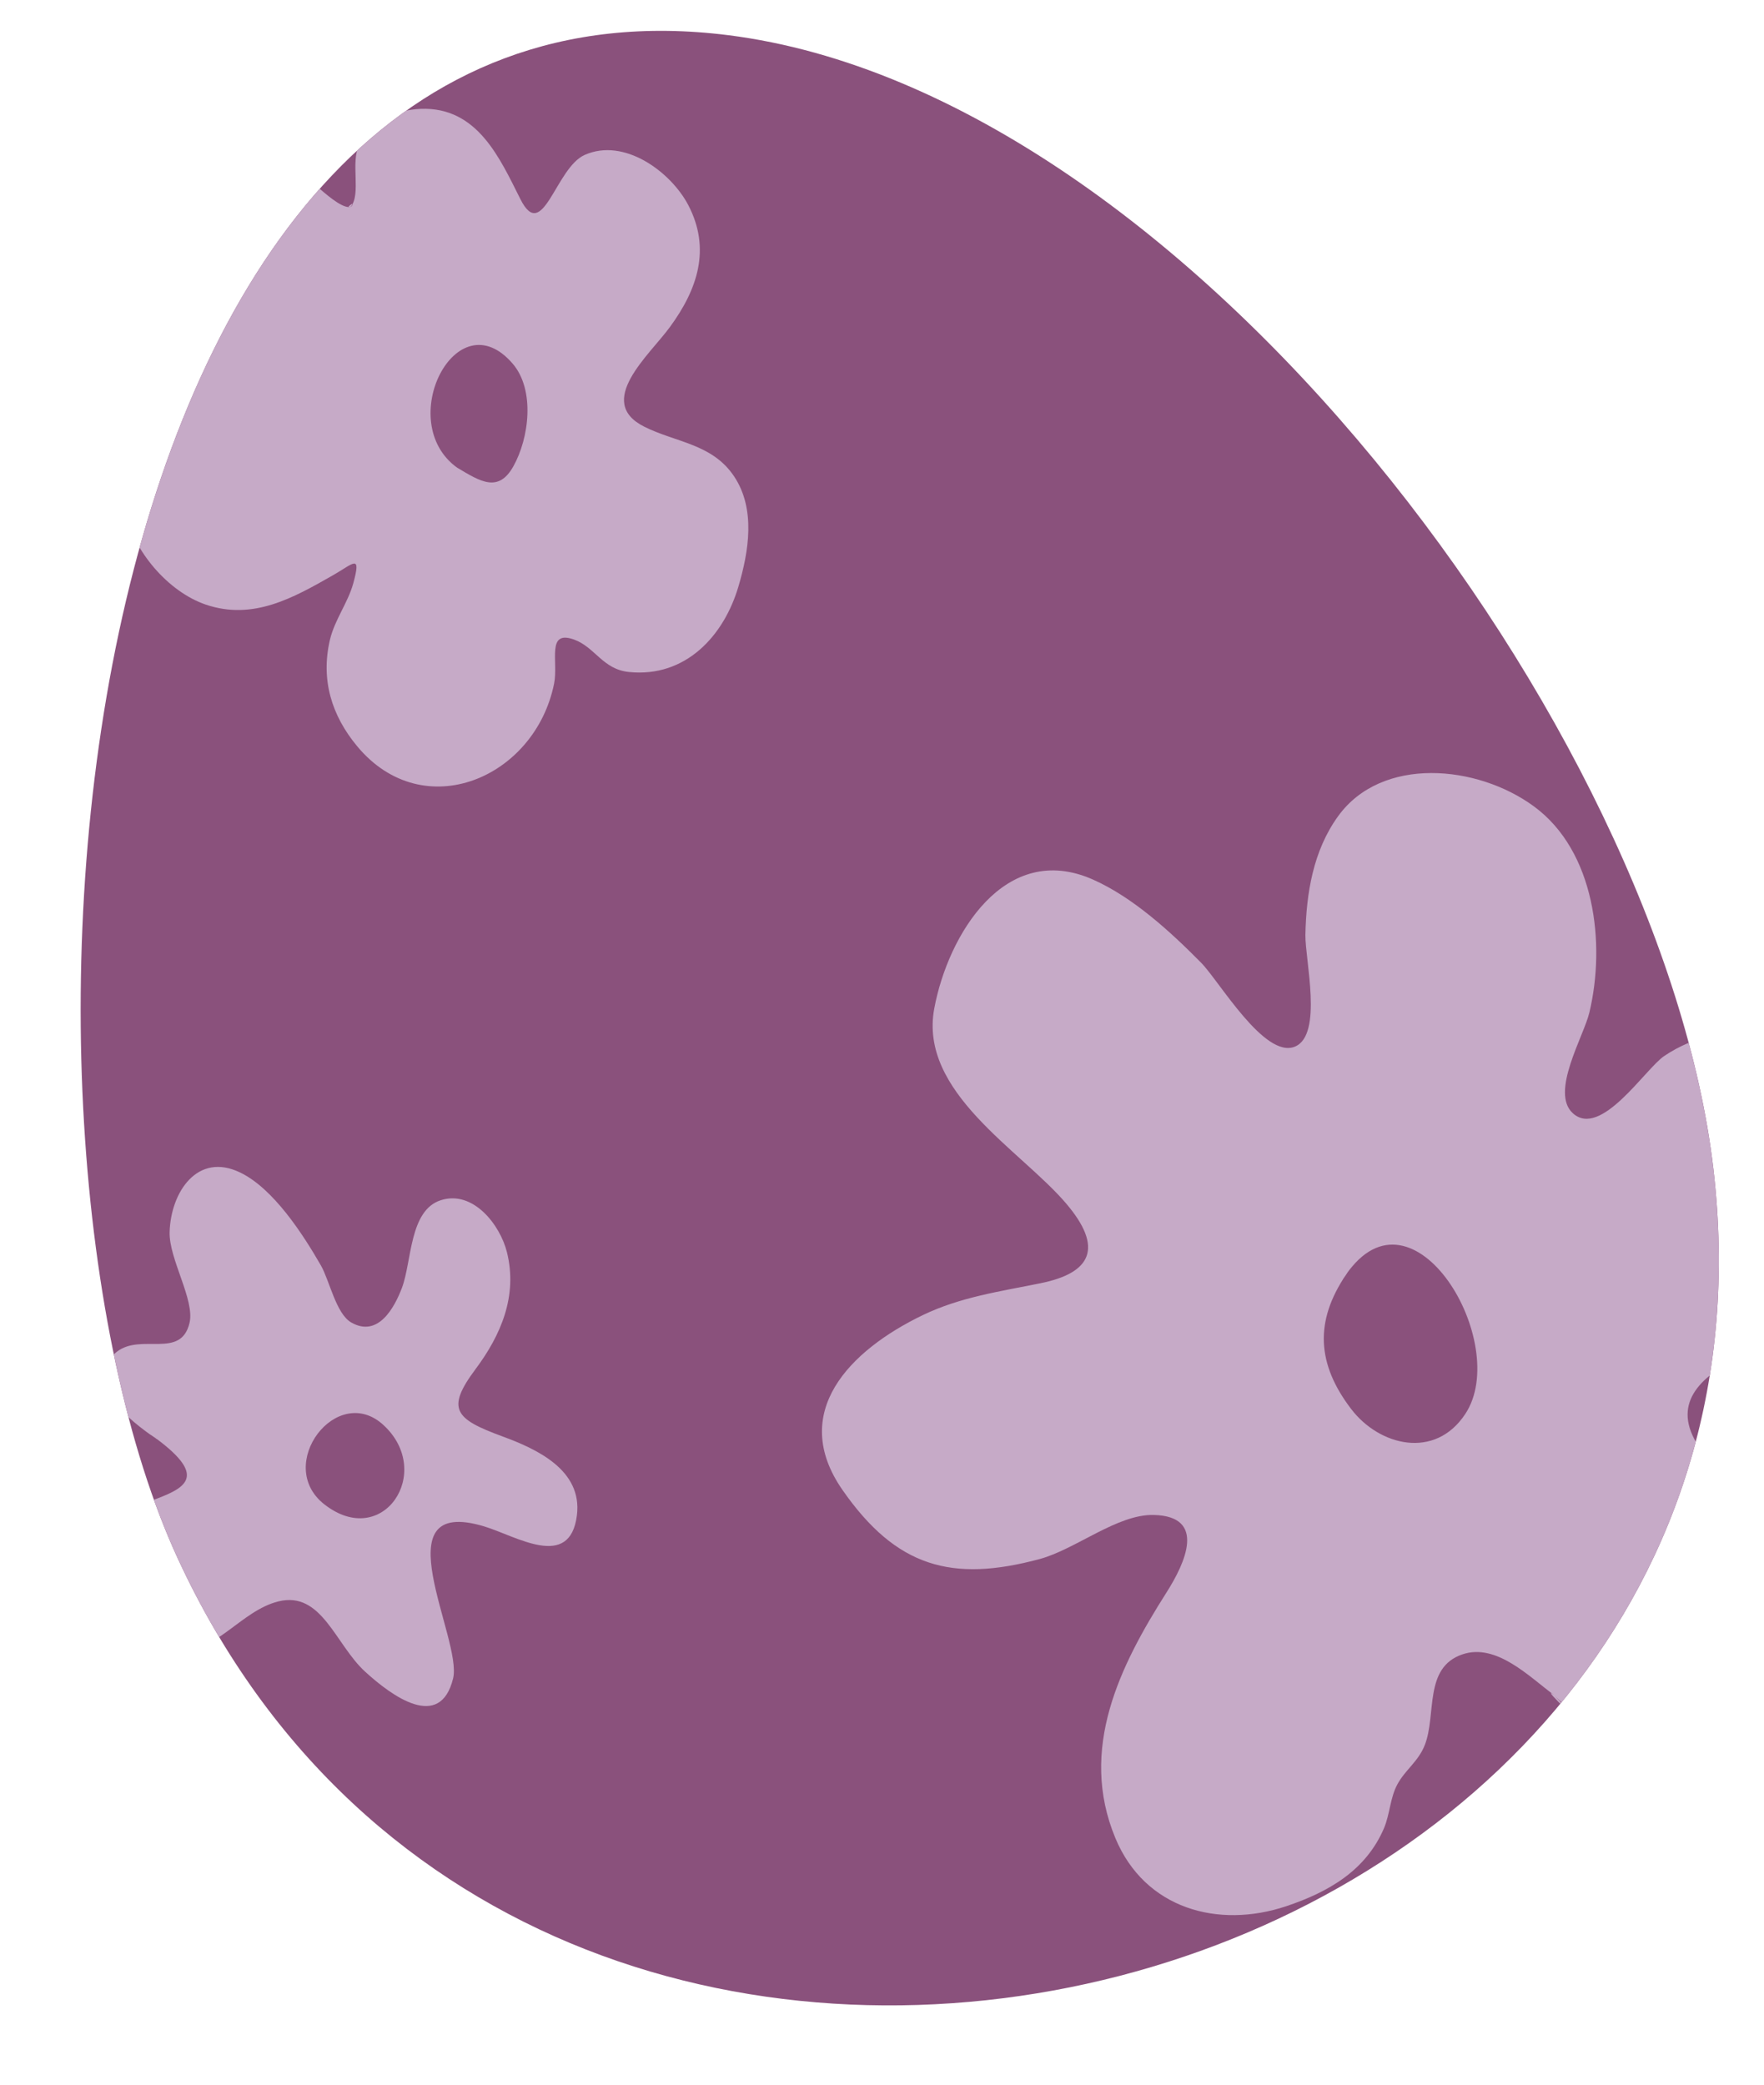
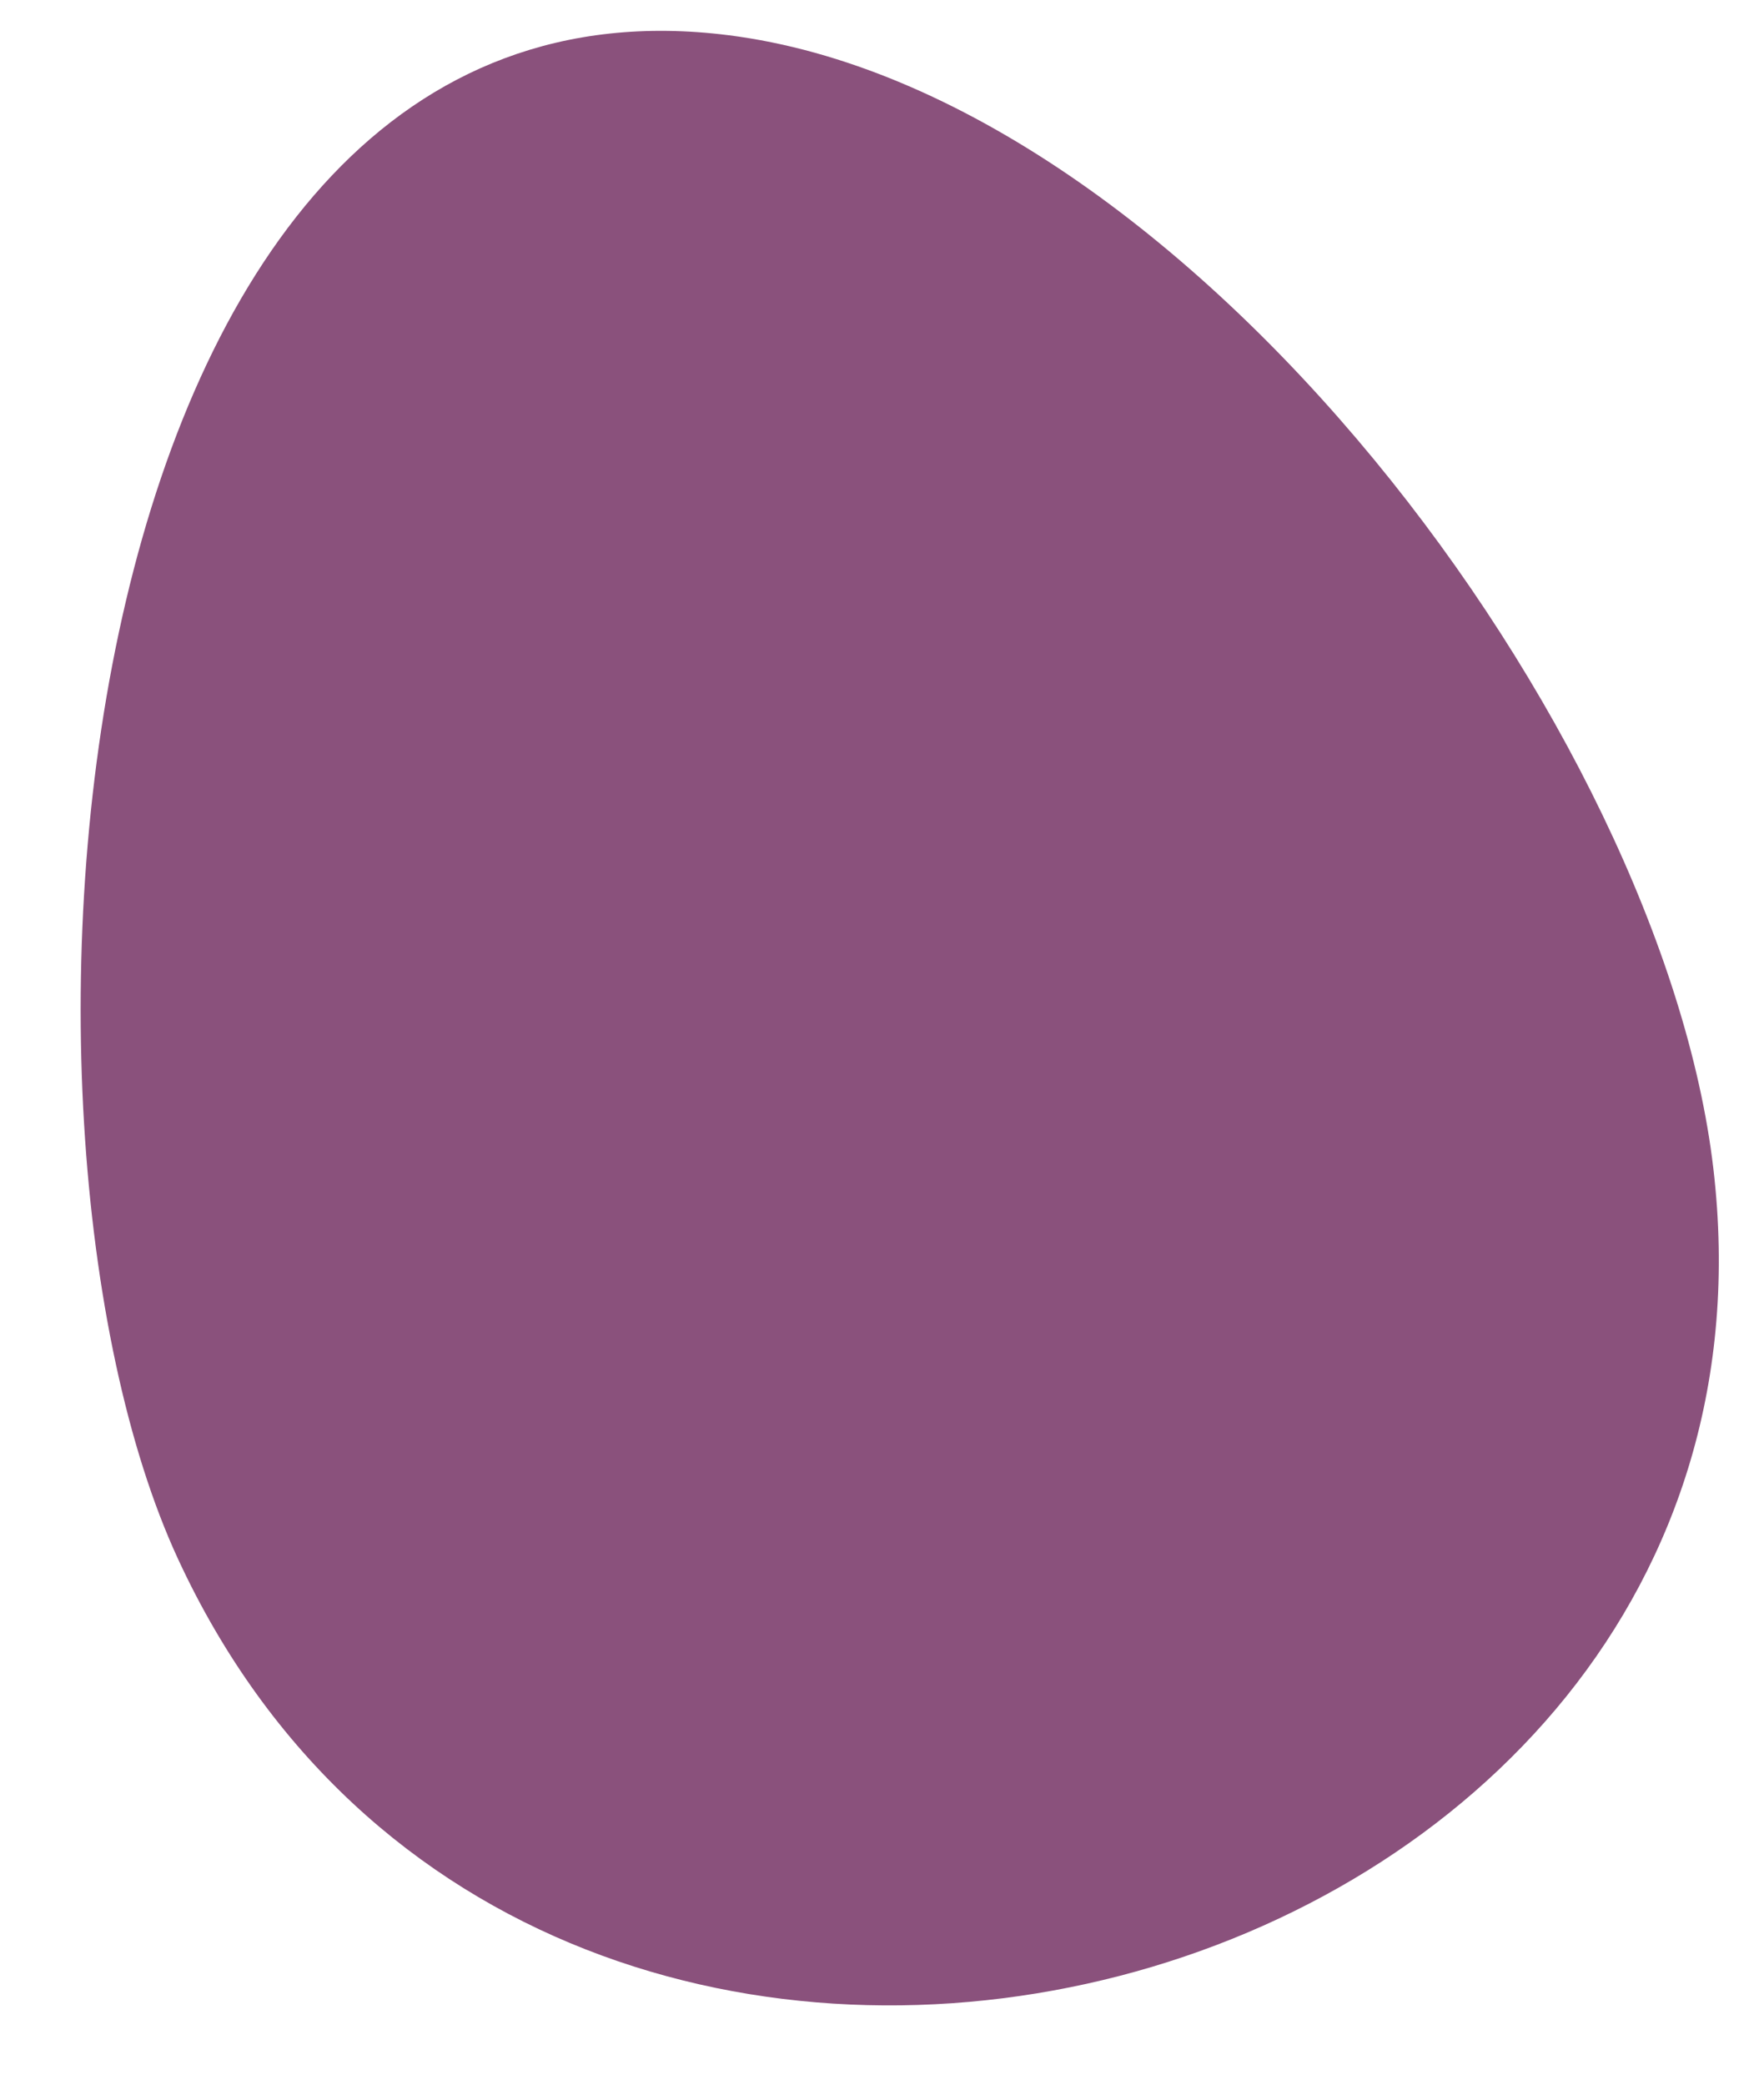
<svg xmlns="http://www.w3.org/2000/svg" id="Layer_1" viewBox="0 0 147.78 174.69">
  <defs>
    <style>      .st0 {        fill: #c6aac7;      }      .st1 {        fill: #8a517c;      }      .st2 {        clip-path: url(#clippath);      }    </style>
    <clipPath id="clippath">
-       <path class="st1" d="M61.03,2.95c38.47,4.87,78.22,58.24,82.51,94.97,8.25,70.63-98.04,98.78-128.62,32.7C-2.16,93.73,5.01-4.14,61.03,2.95Z" />
-     </clipPath>
+       </clipPath>
  </defs>
  <path class="st1" d="M61.03,2.95c38.47,4.87,78.22,58.24,82.51,94.97,8.25,70.63-98.04,98.78-128.62,32.7C-2.16,93.73,5.01-4.14,61.03,2.95Z" />
  <g class="st2">
-     <path class="st0" d="M13.05,120.51c-2.1-1.43-6.42-4.78-3.28-7.25,2.05-1.61,5.39.64,6.11-2.44.45-1.93-1.74-5.36-1.67-7.61.1-3.34,2.33-6.71,5.91-4.98,2.8,1.35,5.27,5.19,6.76,7.78.72,1.25,1.27,4.05,2.54,4.78,2.27,1.31,3.64-1.28,4.25-2.89.84-2.22.61-6.5,3.26-7.35,2.72-.87,4.98,2.09,5.54,4.36.91,3.67-.51,6.95-2.63,9.79-2.51,3.36-1.71,4.18,2.23,5.63,2.86,1.05,6.74,2.81,6.26,6.62-.58,4.64-5.08,1.74-7.76.93-8.81-2.66-1.81,9.43-2.61,12.73-1.08,4.44-5.12,1.5-7.37-.56-2.49-2.27-3.63-6.78-7.26-5.89-3.2.79-5.25,4.45-8.85,4.28-3.12-.15-6.71-3.72-7.5-6.62-2.08-7.67,15.01-4.72,6.07-11.33-1.37-.93.61.45,0,0ZM27.16,126.02c4.91,3.86,9.23-2.68,4.98-6.62-3.9-3.62-9.18,3.32-4.98,6.62,1.66,1.3-2.06-1.62,0,0Z" />
-     <path class="st0" d="M29.38,17.33c.9-1.08-.04-3.74.71-5.18,1-1.9,3.01-2.95,5.16-3.03,4.76-.18,6.63,4.16,8.35,7.57,1.88,3.74,2.94-2.63,5.38-3.71,3.32-1.48,7.22,1.42,8.68,4.2,1.92,3.68.77,7.07-1.54,10.22-1.71,2.35-6.32,6.26-2.14,8.35,2.66,1.33,5.69,1.42,7.52,4.16s1.22,6.31.37,9.2c-1.22,4.17-4.44,7.67-9.17,7.19-2.21-.22-2.84-2.08-4.61-2.72-2.34-.84-1.3,1.85-1.67,3.69-1.59,7.9-10.93,11.92-16.48,5.27-2.17-2.6-3.08-5.6-2.3-8.94.4-1.68,1.5-3.09,1.95-4.71.7-2.55.03-1.68-1.69-.7-3.33,1.9-6.68,3.8-10.64,2.47-3.19-1.08-6.09-4.52-6.79-7.81-.68-3.17.66-7.85,2.68-10.33.96-1.17,4.56-2.12,4.78-3.55.19-1.27-3.29-4.15-3.98-5.49-2.12-4.09-.58-8.78,3.94-10.36,2.02-.71,4.1-.54,6.03.34,1.22.55,4.36,4.25,5.5,3.86.53-.65-.69.24,0,0ZM38.3,39.18c1.95,1.17,3.45,2.12,4.7-.1,1.34-2.38,1.83-6.41-.04-8.6-4.72-5.52-9.98,4.89-4.66,8.7.11.07-2.29-1.64,0,0Z" />
-     <path class="st0" d="M130.18,142c-2.07-1.53-4.82-4.37-7.67-3.4-3.26,1.11-2.15,5.05-3.15,7.6-.54,1.38-1.64,2.07-2.3,3.3-.6,1.11-.62,2.48-1.11,3.65-1.52,3.57-4.68,5.37-8.2,6.55-5.69,1.9-11.84.23-14.31-5.71-3.1-7.46.39-14.45,4.28-20.57,1.58-2.48,3.38-6.39-1.06-6.5-3.05-.08-6.53,2.87-9.55,3.69-7.38,1.99-12.03.67-16.52-5.77-4.54-6.51.61-11.72,6.71-14.66,3.16-1.52,6.46-1.98,9.85-2.67,4.33-.87,5.3-3,2.17-6.68-3.81-4.48-12.37-9.31-11.05-16.35,1.15-6.17,5.92-14.07,13.3-10.79,3.35,1.49,6.49,4.37,9.05,6.96,1.5,1.51,5.32,8.1,7.87,7.03,2.36-.99.84-7.29.87-9.35.07-3.49.65-7.06,2.74-9.95,3.65-5.05,11.65-4.32,16.41-.82,5.1,3.74,6.02,11.49,4.64,17.27-.47,1.99-3.3,6.68-1.39,8.43,2.35,2.15,6.09-3.74,7.66-4.79,5.21-3.5,11.51-1.94,16.03,1.96,6.59,5.69,7.28,13.34-.08,18.8-4.1,3.05-18.09,5.05-12.82,12.3,3.02,4.15,8.07,11.33,5.48,16.83-3.2,6.8-12.61,9.06-17.84,3.65-1.45-1.07,3.82,3.95,0,0ZM112.75,106.81c-2.62,3.89-2.44,7.46.45,11.24,2.35,3.08,7.02,4.26,9.56.4,3.89-5.9-4.38-19.89-10.01-11.64-1.21,1.8,2.08-3.05,0,0Z" />
-   </g>
+     </g>
</svg>